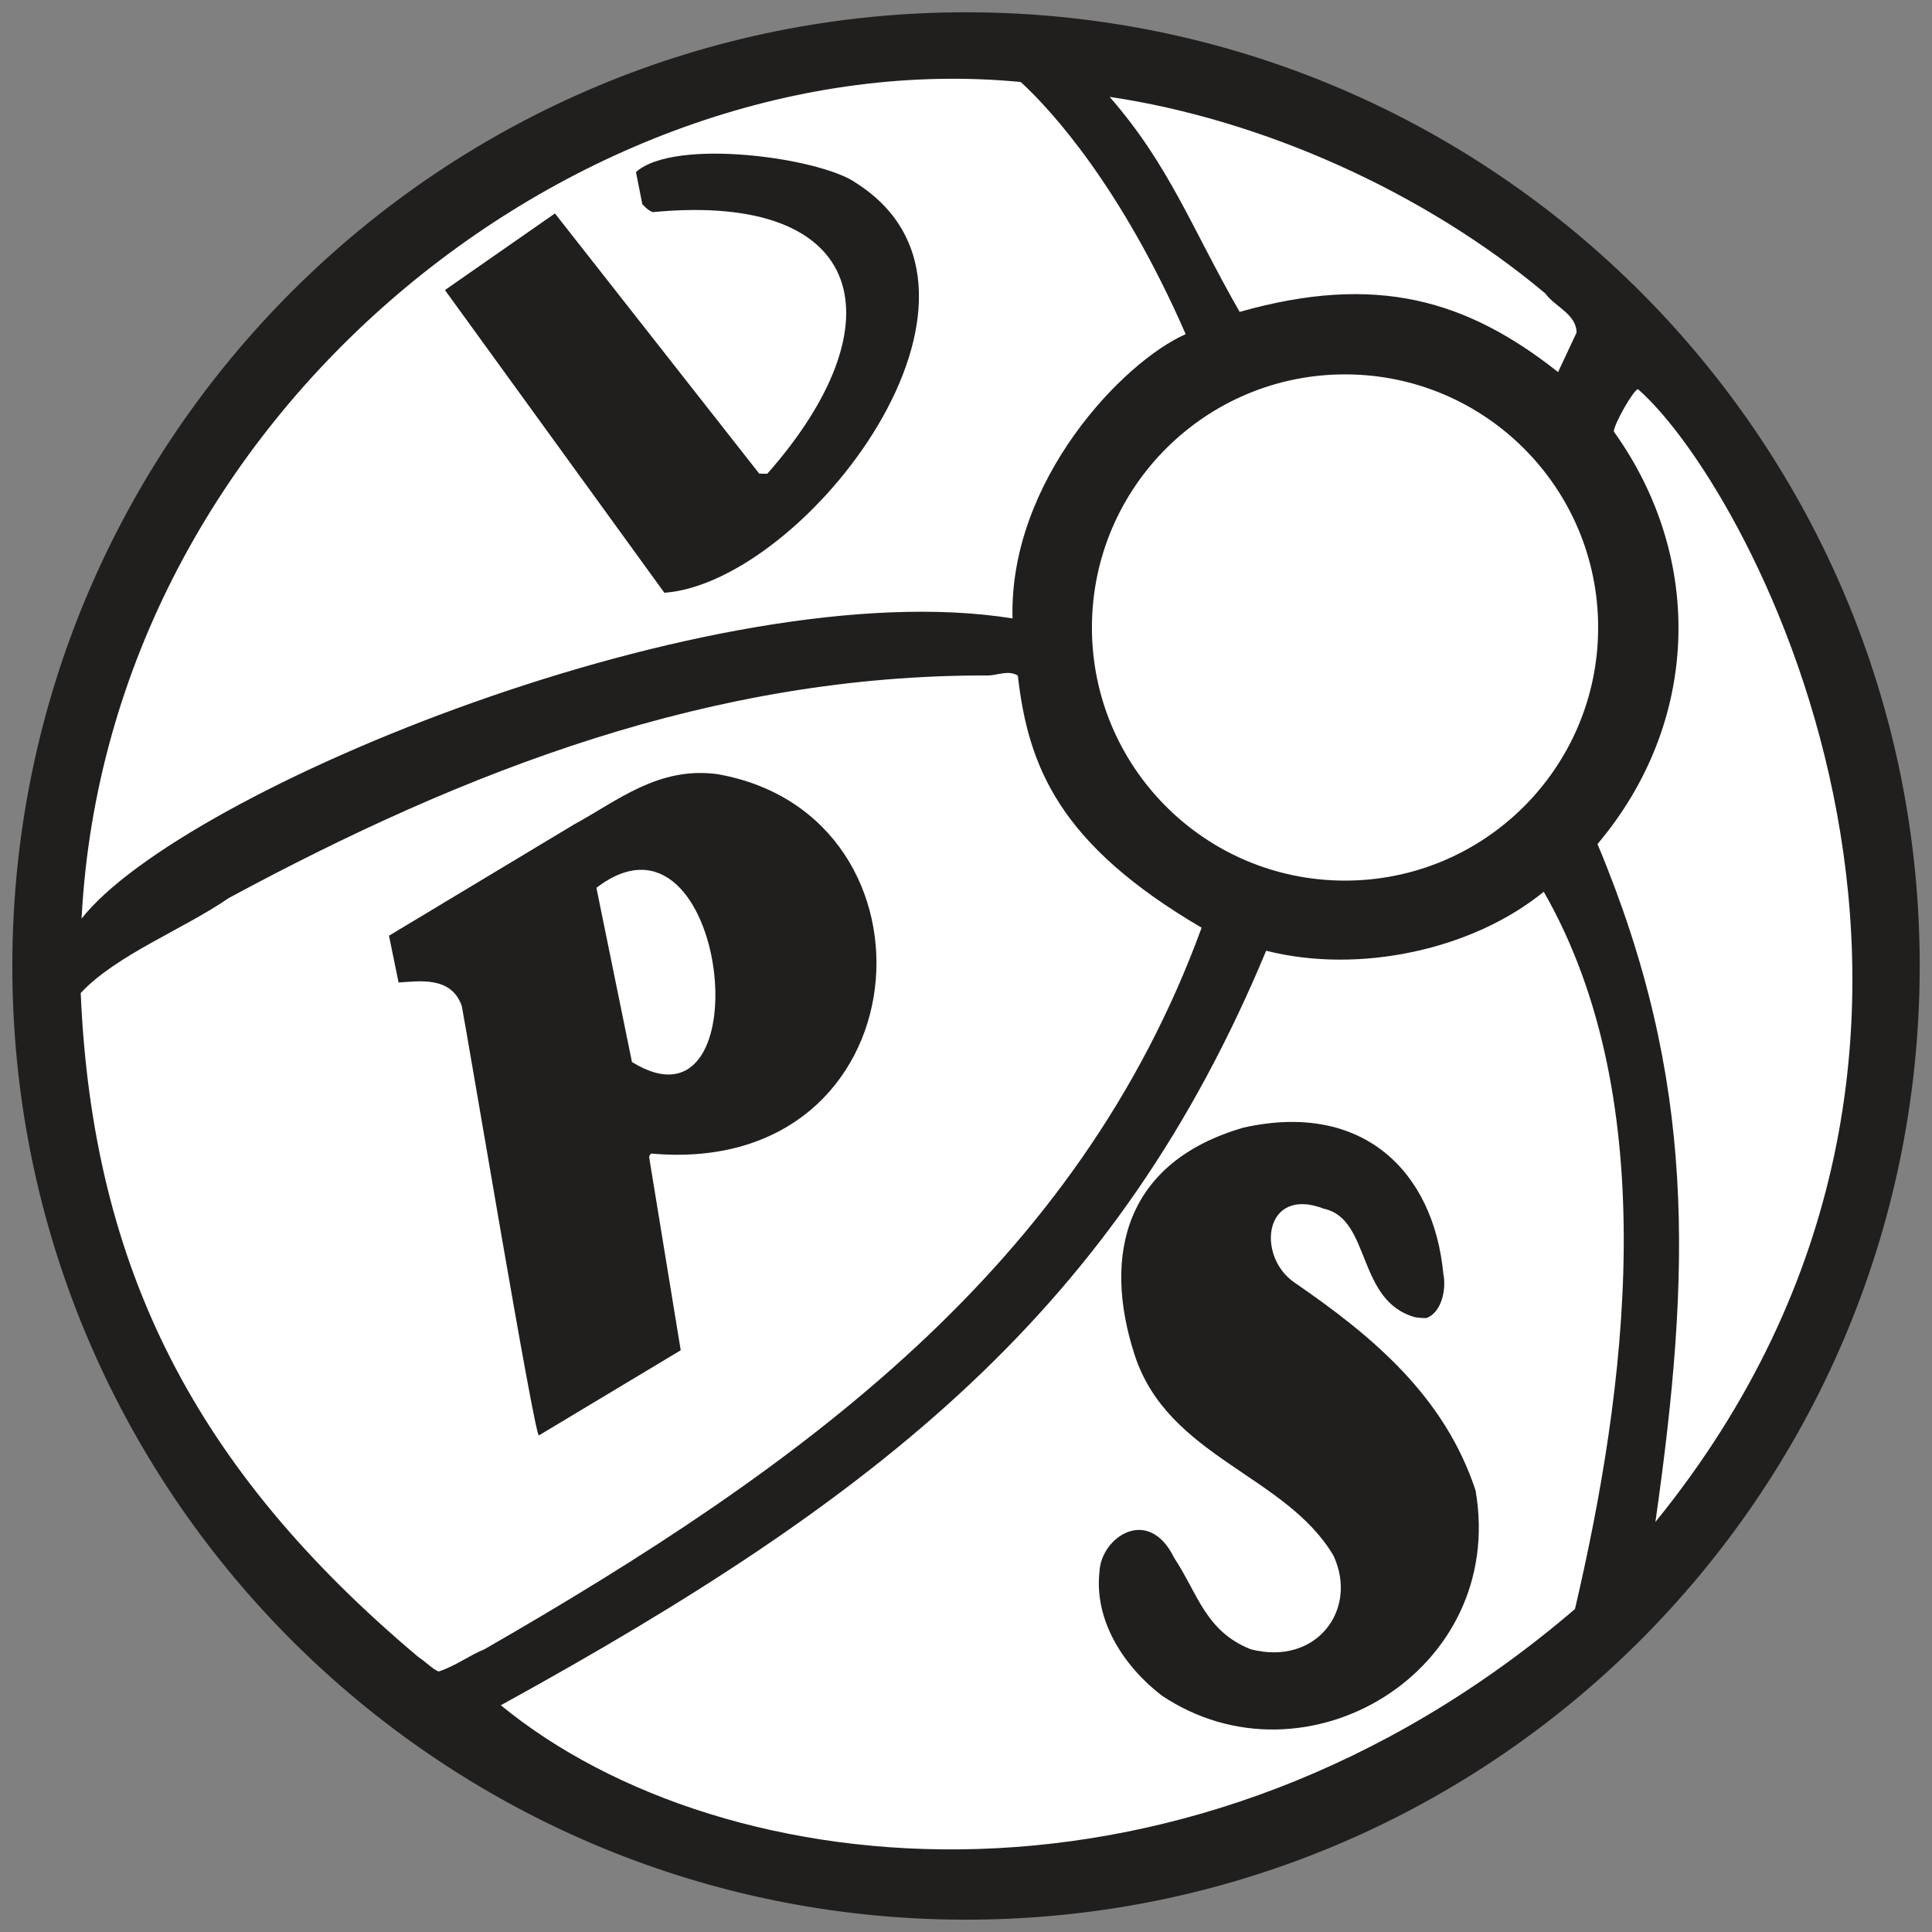
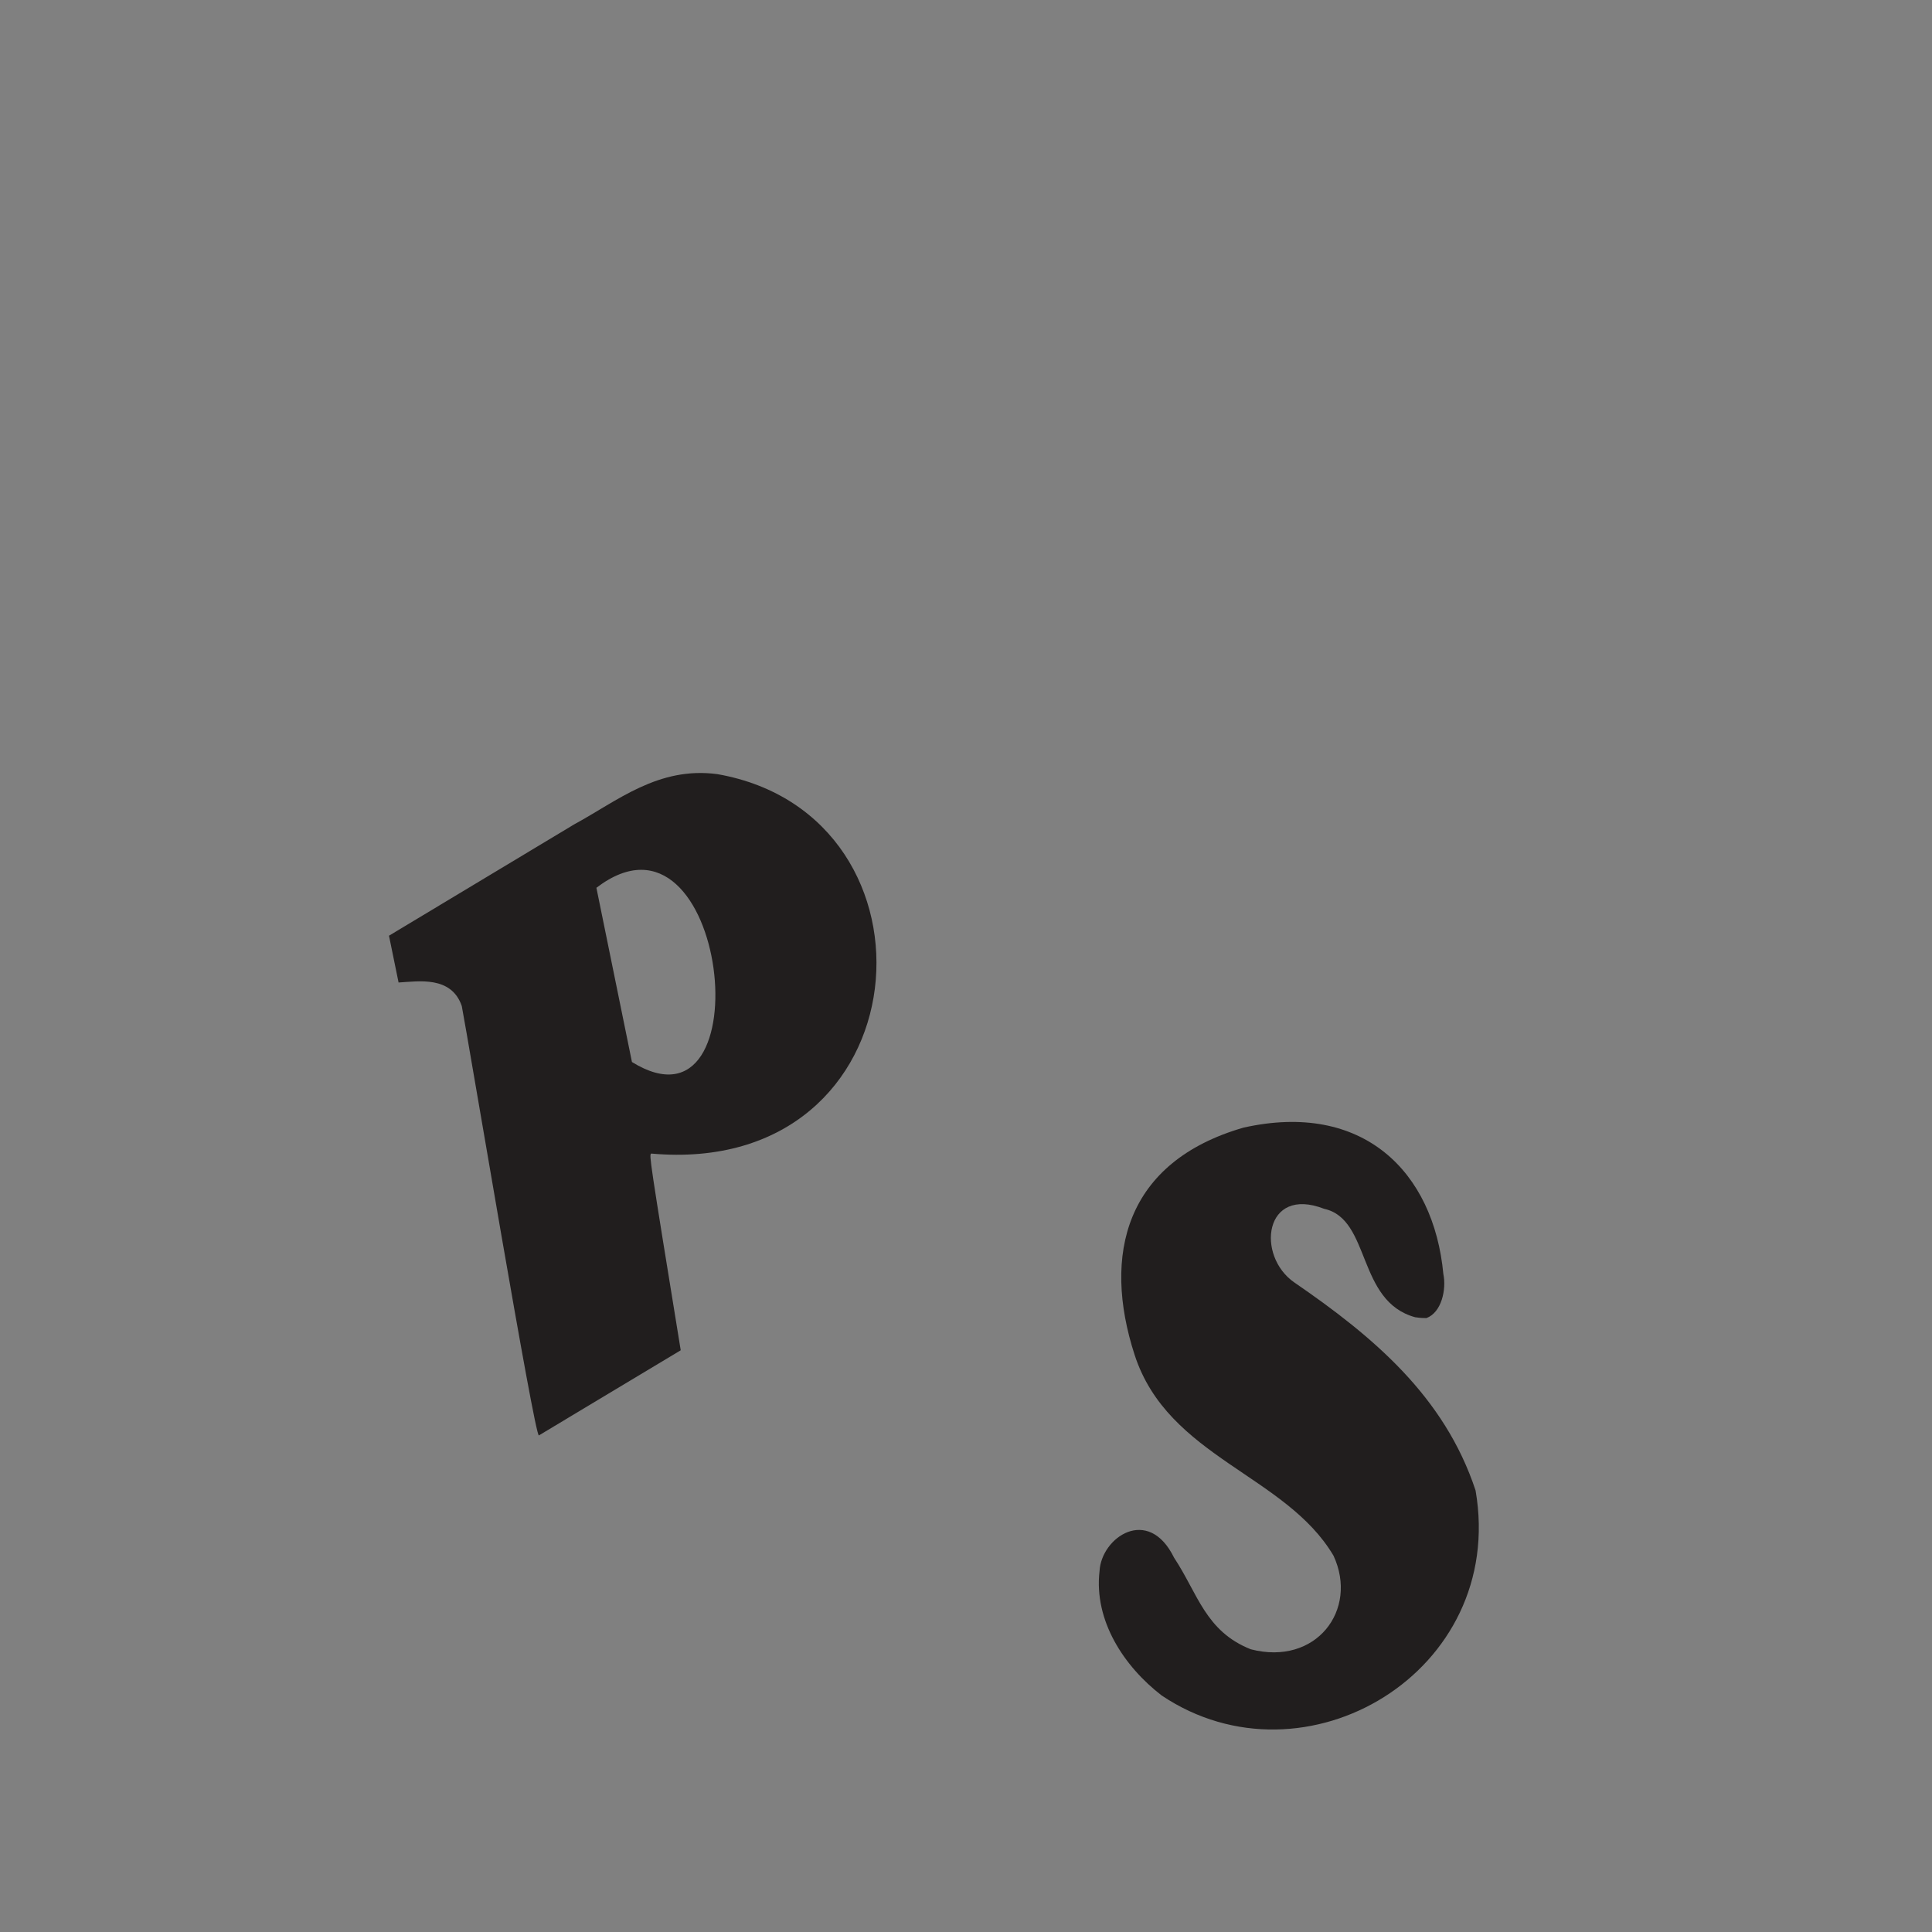
<svg xmlns="http://www.w3.org/2000/svg" width="50" height="50" viewBox="0 0 50 50" fill="none">
  <rect x="0" y="0" width="50" height="50" fill="#808080" stroke="none" />
-   <path fill-rule="evenodd" clip-rule="evenodd" d="M25 0.991C38.258 0.991 49.009 11.742 49.009 25C49.009 38.257 38.258 49.009 25 49.009C11.743 49.009 0.991 38.257 0.991 25C0.991 11.742 11.743 0.991 25 0.991Z" fill="white" />
-   <path fill-rule="evenodd" clip-rule="evenodd" d="M25.074 0.318C38.703 0.359 49.722 11.445 49.682 25.073C49.641 38.702 38.556 49.722 24.927 49.681C11.298 49.641 0.278 38.555 0.319 24.926C0.359 11.297 11.445 0.278 25.074 0.318ZM34.829 9.689C38.446 9.7 41.37 12.642 41.36 16.259C41.349 19.877 38.407 22.801 34.79 22.79C31.172 22.78 28.248 19.838 28.259 16.22C28.27 12.603 31.212 9.679 34.829 9.689ZM26.204 16.005C26.11 12.431 29.078 9.35 30.686 8.649C29.021 4.842 27.224 2.864 26.417 2.122C15.143 1.036 2.793 10.637 2.111 23.774C4.709 20.457 18.504 14.767 26.204 16.005ZM40.323 9.629L40.801 8.609C40.803 8.131 40.224 7.927 39.998 7.599C36.831 4.944 32.643 3.09 28.718 2.507C30.271 4.291 30.824 5.873 32.082 8.072C35.626 7.066 37.963 7.766 40.323 9.629ZM42.392 10.072C42.286 10.071 41.764 10.98 41.766 11.169C44.145 14.49 43.972 18.734 41.343 21.844C43.911 27.972 43.768 32.866 42.842 39.388C52.957 26.937 45.407 12.713 42.392 10.072ZM40.76 41.642C42.073 36.03 43.081 28.538 39.952 23.078C38.12 24.575 35.185 25.217 32.768 24.605C28.924 33.84 22.842 38.701 12.961 44.132C18.761 48.886 30.849 50.126 40.76 41.642ZM11.351 43.259C11.805 43.109 12.158 42.833 12.537 42.683C20.782 37.942 27.895 32.773 31.098 24.009C27.43 21.858 26.613 19.868 26.341 17.483C26.089 17.332 25.812 17.482 25.56 17.481C18.466 17.46 12.075 19.92 5.919 23.242C4.758 24.044 2.999 24.719 2.089 25.699C2.393 32.848 5.075 38.044 10.823 42.88C11.05 43.031 11.175 43.183 11.351 43.259Z" fill="#211E1E" />
  <path fill-rule="evenodd" clip-rule="evenodd" d="M38.188 38.574C37.384 36.139 35.536 34.589 33.496 33.189C32.501 32.502 32.712 30.679 34.269 31.284C35.483 31.549 35.107 33.676 36.625 34.09C36.77 34.111 36.832 34.111 36.915 34.112C37.309 33.968 37.436 33.367 37.354 32.972C37.104 30.317 35.27 28.491 32.181 29.183C29.124 30.067 28.522 32.47 29.364 35.064C30.227 37.721 33.274 38.165 34.512 40.263C35.16 41.663 34.062 43.122 32.369 42.683C31.195 42.216 31.001 41.243 30.385 40.313C29.718 38.952 28.502 39.787 28.456 40.66C28.307 41.945 29.091 43.129 30.064 43.879C33.771 46.367 38.997 43.264 38.188 38.574Z" fill="#211E1E" />
-   <path fill-rule="evenodd" clip-rule="evenodd" d="M13.947 37.148L17.617 34.945L16.801 29.955C16.801 29.93 16.801 29.904 16.851 29.854C23.939 30.492 24.632 21.103 18.568 20.035C17.033 19.829 15.972 20.733 14.861 21.334L10.067 24.216L10.315 25.427C10.826 25.398 11.68 25.248 11.951 26.036C12.124 26.935 13.84 37.218 13.947 37.148ZM15.435 22.976L16.355 27.485C19.812 29.62 18.833 20.377 15.435 22.976Z" fill="#211E1E" />
-   <path fill-rule="evenodd" clip-rule="evenodd" d="M17.194 15.341C20.848 15.069 26.623 7.587 22.161 4.739C21.264 4.09 17.466 3.552 16.459 4.453L16.623 5.283C16.685 5.345 16.747 5.428 16.892 5.49C22.475 4.955 23.278 8.386 19.858 12.26C19.774 12.259 19.754 12.259 19.65 12.259L14.362 5.524L11.515 7.507L17.194 15.341Z" fill="#211E1E" />
+   <path fill-rule="evenodd" clip-rule="evenodd" d="M13.947 37.148L17.617 34.945C16.801 29.93 16.801 29.904 16.851 29.854C23.939 30.492 24.632 21.103 18.568 20.035C17.033 19.829 15.972 20.733 14.861 21.334L10.067 24.216L10.315 25.427C10.826 25.398 11.68 25.248 11.951 26.036C12.124 26.935 13.84 37.218 13.947 37.148ZM15.435 22.976L16.355 27.485C19.812 29.62 18.833 20.377 15.435 22.976Z" fill="#211E1E" />
</svg>